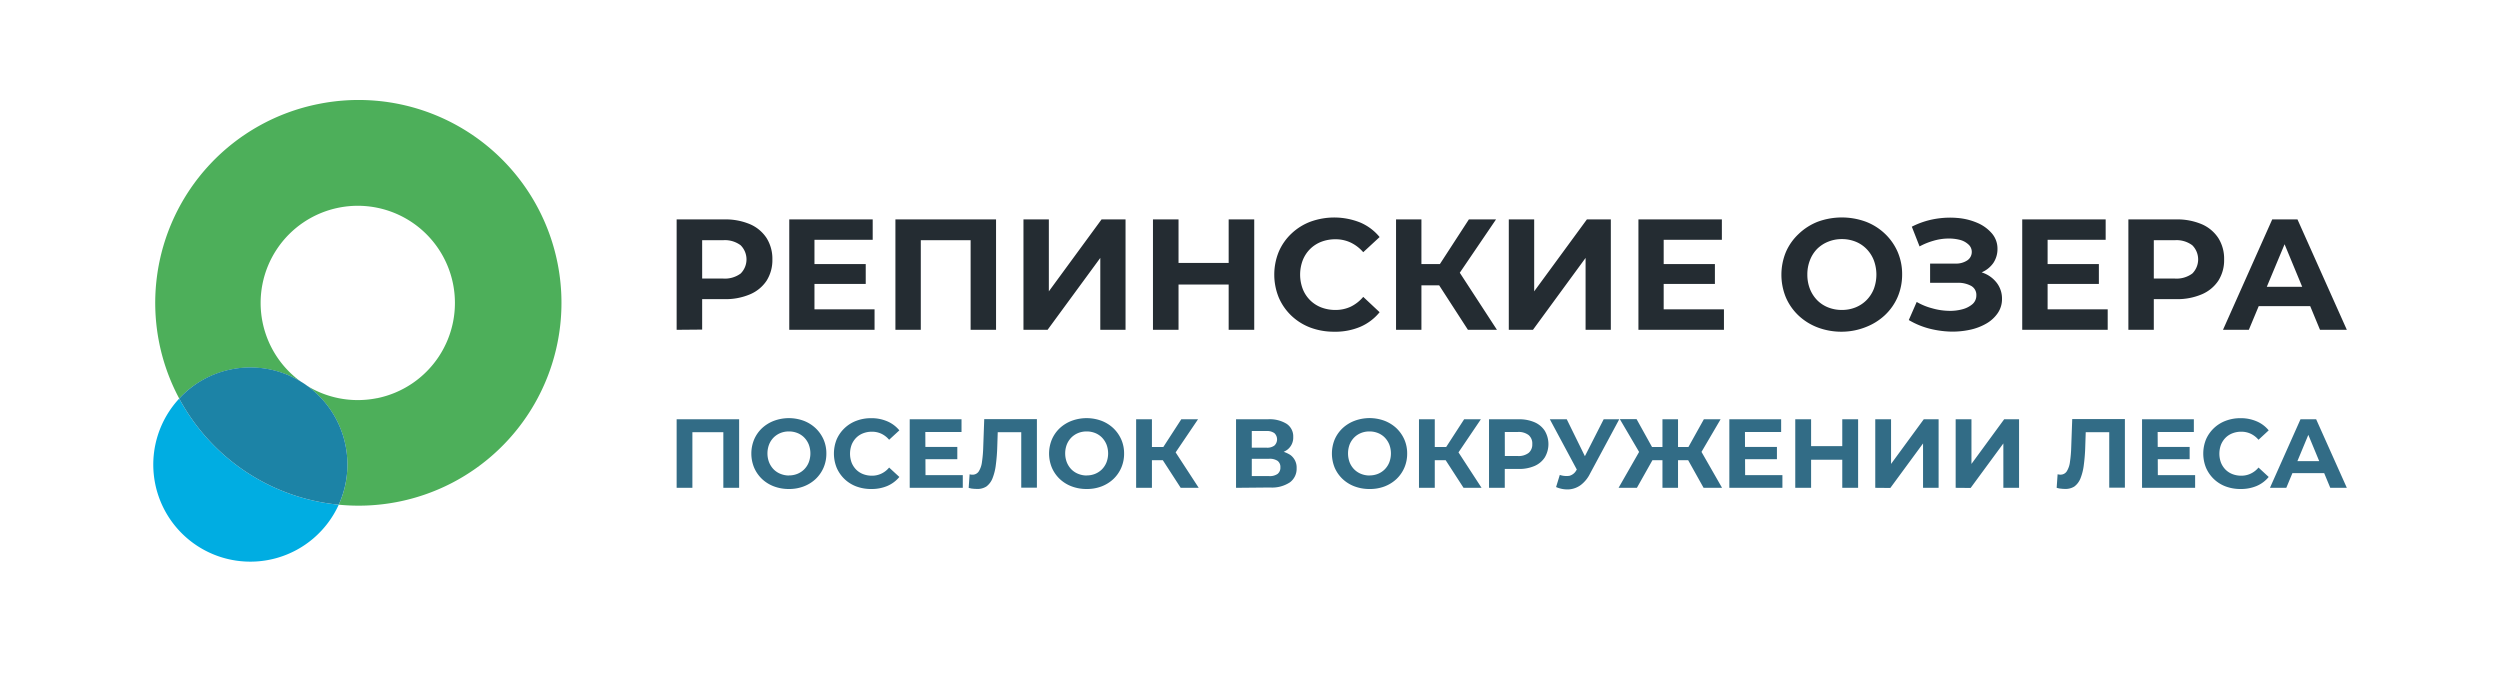
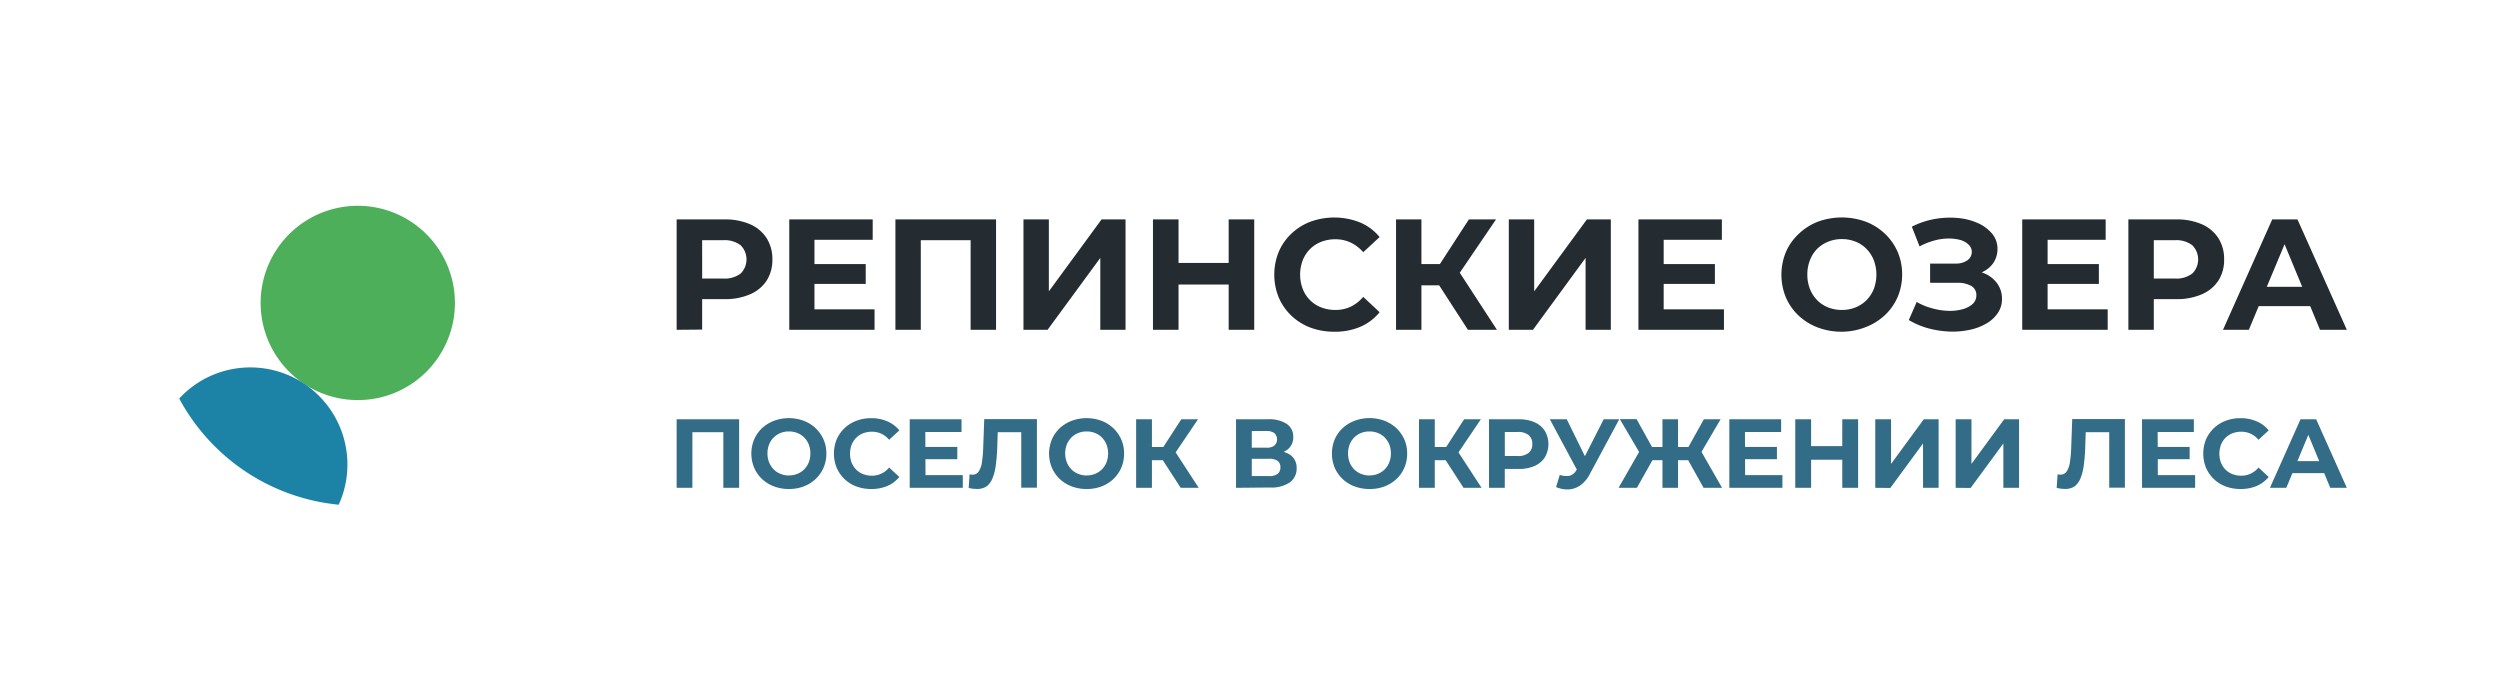
<svg xmlns="http://www.w3.org/2000/svg" id="Слой_2" data-name="Слой 2" viewBox="0 0 552.51 149.11">
  <defs>
    <style>.cls-4{fill:#242c32}.cls-5{fill:#326c86}</style>
  </defs>
-   <path d="M70.3 23a44.81 44.81 0 0 0-30.69 65.08 21.45 21.45 0 0 1 35.25 23.46A44.83 44.83 0 1 0 70.3 23m13 65a21.47 21.47 0 1 1 16.82-25.28A21.48 21.48 0 0 1 83.35 88Z" style="fill:#4daf5a" />
-   <path d="M39.61 88.08a21.45 21.45 0 1 0 35.25 23.46 44.91 44.91 0 0 1-35.25-23.46" style="fill:#00ade2" />
+   <path d="M70.3 23A44.83 44.83 0 1 0 70.3 23m13 65a21.47 21.47 0 1 1 16.82-25.28A21.48 21.48 0 0 1 83.35 88Z" style="fill:#4daf5a" />
  <path d="M51.1 81.62a21.27 21.27 0 0 0-11.49 6.46 44.91 44.91 0 0 0 35.25 23.46A21.46 21.46 0 0 0 51.1 81.62" style="fill:#1c83a6" />
  <path d="M149.54 72.89v-24.4h10.56a13.9 13.9 0 0 1 5.65 1.06 8.3 8.3 0 0 1 3.66 3.05 8.63 8.63 0 0 1 1.29 4.75 8.5 8.5 0 0 1-1.29 4.7 8.24 8.24 0 0 1-3.66 3 13.7 13.7 0 0 1-5.65 1.06h-7.43l2.51-2.54v9.27Zm5.64-8.64-2.51-2.69h7.11a5.87 5.87 0 0 0 3.91-1.11 4.42 4.42 0 0 0 0-6.24 5.8 5.8 0 0 0-3.91-1.12h-7.11l2.51-2.68ZM180 68.36h13.28v4.53h-18.85v-24.4h18.44V53H180Zm-.42-10h11.75v4.39h-11.71ZM197.89 72.89v-24.4h22.24v24.4h-5.62V51.8l1.29 1.29h-13.59l1.29-1.29v21.09ZM226.19 72.89v-24.4h5.61v15.9l11.65-15.9h5.3v24.4h-5.58V57l-11.65 15.89ZM260.46 72.89h-5.65v-24.4h5.65Zm11.5-10H260v-4.78h12Zm-.42-14.4h5.65v24.4h-5.65ZM294.83 73.31a14.8 14.8 0 0 1-5.25-.92 12.5 12.5 0 0 1-4.2-2.64 12.2 12.2 0 0 1-2.77-4 13.4 13.4 0 0 1 0-10.11 12 12 0 0 1 2.79-4 12.5 12.5 0 0 1 4.2-2.64 15.44 15.44 0 0 1 11 .17 11.2 11.2 0 0 1 4.3 3.22l-3.62 3.35a8.5 8.5 0 0 0-2.79-2.14 7.8 7.8 0 0 0-3.35-.72 8.6 8.6 0 0 0-3.14.56 7.2 7.2 0 0 0-2.47 1.6 7.3 7.3 0 0 0-1.62 2.48 9 9 0 0 0 0 6.34 7.2 7.2 0 0 0 1.62 2.48 7.1 7.1 0 0 0 2.47 1.6 8.6 8.6 0 0 0 3.14.56 7.9 7.9 0 0 0 3.35-.71 8.5 8.5 0 0 0 2.79-2.18L304.9 69a11.2 11.2 0 0 1-4.3 3.24 14.2 14.2 0 0 1-5.77 1.07M308.53 72.89v-24.4h5.61v24.4Zm4-9.83v-4.7H321v4.7Zm9.38-1.74-5.2-.63 7.92-12.2h6Zm2.51 11.57-7.6-11.75 4.57-2.75 9.44 14.5ZM333.45 72.89v-24.4h5.61v15.9l11.65-15.9H356v24.4h-5.58V57l-11.63 15.89ZM367.68 68.36H381v4.53h-18.9v-24.4h18.44V53h-12.86Zm-.42-10H379v4.39h-11.74ZM407.07 73.31a14.8 14.8 0 0 1-5.35-.94 12.8 12.8 0 0 1-4.25-2.65 12.1 12.1 0 0 1-2.79-4 13.22 13.22 0 0 1 0-10 12 12 0 0 1 2.81-4 12.9 12.9 0 0 1 4.25-2.72 15.47 15.47 0 0 1 10.62 0 12.7 12.7 0 0 1 4.21 2.65 12.3 12.3 0 0 1 2.81 4 12.4 12.4 0 0 1 1 5 12.6 12.6 0 0 1-1 5 12.1 12.1 0 0 1-2.81 4 13 13 0 0 1-4.21 2.63 14.5 14.5 0 0 1-5.29 1.03m0-4.81a8 8 0 0 0 3-.56 7.2 7.2 0 0 0 2.43-1.6 7.4 7.4 0 0 0 1.62-2.48 9.1 9.1 0 0 0 0-6.34 7.4 7.4 0 0 0-1.63-2.52 7 7 0 0 0-2.42-1.6 8.1 8.1 0 0 0-3-.56 8 8 0 0 0-3 .56 7.4 7.4 0 0 0-2.47 1.6 7.3 7.3 0 0 0-1.6 2.52 8.5 8.5 0 0 0-.57 3.17 8.6 8.6 0 0 0 .57 3.16 7.5 7.5 0 0 0 1.6 2.49 7 7 0 0 0 2.43 1.6 8.1 8.1 0 0 0 2.97.56ZM421.85 70.73l1.75-4a13.6 13.6 0 0 0 3.4 1.4 14.3 14.3 0 0 0 3.52.56 10.4 10.4 0 0 0 3.14-.33 5.6 5.6 0 0 0 2.27-1.15 2.53 2.53 0 0 0 .85-1.95 2.26 2.26 0 0 0-1.15-2.08 6 6 0 0 0-3.07-.68h-6v-4.25h5.54a4.44 4.44 0 0 0 2.67-.7 2.23 2.23 0 0 0 1-1.91A2.17 2.17 0 0 0 435 54a4.36 4.36 0 0 0-1.9-1 9.9 9.9 0 0 0-2.7-.28 12 12 0 0 0-3.1.49 15 15 0 0 0-3.07 1.25l-1.71-4.36a18 18 0 0 1 5-1.69 19.2 19.2 0 0 1 5.09-.24 14 14 0 0 1 4.45 1.11 8.74 8.74 0 0 1 3.17 2.32 5.15 5.15 0 0 1 1.22 3.4 5.5 5.5 0 0 1-.91 3.11 6 6 0 0 1-2.54 2.06 8.9 8.9 0 0 1-3.71.73l.14-1.25a10.2 10.2 0 0 1 4.23.81 6.66 6.66 0 0 1 2.79 2.27 5.7 5.7 0 0 1 1 3.33 5.45 5.45 0 0 1-.93 3.12A7.64 7.64 0 0 1 439 71.5a12.3 12.3 0 0 1-3.67 1.39 18.2 18.2 0 0 1-4.37.39 21.3 21.3 0 0 1-4.65-.68 17.5 17.5 0 0 1-4.46-1.87M452.53 68.36h13.28v4.53h-18.89v-24.4h18.44V53h-12.83Zm-.42-10h11.75v4.39h-11.75ZM470.38 72.89v-24.4h10.56a13.9 13.9 0 0 1 5.65 1.06 8.3 8.3 0 0 1 3.66 3.05 8.55 8.55 0 0 1 1.29 4.75 8.4 8.4 0 0 1-1.29 4.7 8.24 8.24 0 0 1-3.66 3 13.7 13.7 0 0 1-5.65 1.06h-7.43l2.49-2.49v9.27Zm5.62-8.64-2.51-2.69h7.12a5.86 5.86 0 0 0 3.9-1.11 4.42 4.42 0 0 0 0-6.24 5.8 5.8 0 0 0-3.9-1.12h-7.12l2.51-2.68ZM491.29 72.89l10.88-24.4h5.58l10.91 24.4h-5.93l-8.92-21.54H506l-9 21.54Zm5.44-5.23 1.5-4.28h12.55l1.53 4.28Z" class="cls-4" />
  <path d="M149.54 107.81V92.66h13.81v15.15h-3.49V94.72l.8.8h-8.44l.8-.8v13.09ZM174.36 108.07a9.2 9.2 0 0 1-3.32-.58 7.9 7.9 0 0 1-2.64-1.64 7.6 7.6 0 0 1-1.73-2.49 8.16 8.16 0 0 1 0-6.24 7.5 7.5 0 0 1 1.74-2.49 8.1 8.1 0 0 1 2.64-1.63 9.5 9.5 0 0 1 6.59 0 8 8 0 0 1 2.62 1.64 7.8 7.8 0 0 1 1.74 2.47 7.6 7.6 0 0 1 .63 3.13 7.75 7.75 0 0 1-.63 3.13 7.6 7.6 0 0 1-1.74 2.49 8 8 0 0 1-2.62 1.63 8.9 8.9 0 0 1-3.28.58m0-3a4.9 4.9 0 0 0 1.87-.35 4.6 4.6 0 0 0 1.51-1 4.55 4.55 0 0 0 1-1.54 5.57 5.57 0 0 0 0-3.94 4.7 4.7 0 0 0-1-1.54 4.4 4.4 0 0 0-1.51-1 5 5 0 0 0-1.88-.35 4.9 4.9 0 0 0-1.87.35 4.6 4.6 0 0 0-1.51 1 4.7 4.7 0 0 0-1 1.54 5.54 5.54 0 0 0 0 3.93 4.8 4.8 0 0 0 1 1.55 4.4 4.4 0 0 0 1.51 1 5 5 0 0 0 1.86.37ZM192.5 108.07a9.2 9.2 0 0 1-3.26-.57 7.65 7.65 0 0 1-2.6-1.63 7.7 7.7 0 0 1-1.73-2.49 8.4 8.4 0 0 1 0-6.28 7.67 7.67 0 0 1 4.34-4.1 9.1 9.1 0 0 1 3.27-.58 8.8 8.8 0 0 1 3.56.69 7 7 0 0 1 2.68 2l-2.26 2.08a5.1 5.1 0 0 0-1.73-1.34 4.9 4.9 0 0 0-2.07-.44 5.3 5.3 0 0 0-1.95.35 4.4 4.4 0 0 0-1.54 1 4.7 4.7 0 0 0-1 1.54 5.72 5.72 0 0 0 0 3.94 4.7 4.7 0 0 0 1 1.54 4.4 4.4 0 0 0 1.54 1 5.3 5.3 0 0 0 1.95.35 4.75 4.75 0 0 0 2.07-.45 4.9 4.9 0 0 0 1.73-1.35l2.26 2.08a7.1 7.1 0 0 1-2.68 2 8.9 8.9 0 0 1-3.58.66M204.54 105h8.24v2.81h-11.73V92.66h11.45v2.82h-8Zm-.26-6.23h7.29v2.72h-7.29ZM215.77 108.05a6 6 0 0 1-.77-.05c-.28 0-.59-.1-.92-.18l.21-3a2.2 2.2 0 0 0 .63.09 1.62 1.62 0 0 0 1.39-.73 5.1 5.1 0 0 0 .71-2.09 28 28 0 0 0 .28-3.31l.22-6.15h11.64v15.15h-3.46V94.72l.8.8h-6.69l.72-.84-.13 4a39 39 0 0 1-.31 4 11.9 11.9 0 0 1-.73 3 4.17 4.17 0 0 1-1.37 1.84 3.65 3.65 0 0 1-2.22.53M240.16 108.07a9.2 9.2 0 0 1-3.32-.58 7.9 7.9 0 0 1-2.64-1.64 7.6 7.6 0 0 1-1.73-2.49 8.16 8.16 0 0 1 0-6.24 7.5 7.5 0 0 1 1.74-2.49 8.1 8.1 0 0 1 2.64-1.63 9.5 9.5 0 0 1 6.59 0 8 8 0 0 1 2.62 1.64 7.8 7.8 0 0 1 1.74 2.48 7.6 7.6 0 0 1 .63 3.13 7.75 7.75 0 0 1-.63 3.13 7.6 7.6 0 0 1-1.74 2.49 8 8 0 0 1-2.62 1.63 9 9 0 0 1-3.28.57m0-3a4.9 4.9 0 0 0 1.87-.35 4.6 4.6 0 0 0 1.51-1 4.7 4.7 0 0 0 1-1.54 5.57 5.57 0 0 0 0-3.94 4.9 4.9 0 0 0-1-1.54 4.4 4.4 0 0 0-1.51-1 5 5 0 0 0-1.88-.35 4.9 4.9 0 0 0-1.87.35 4.6 4.6 0 0 0-1.51 1 4.7 4.7 0 0 0-1 1.54 5.54 5.54 0 0 0 0 3.93 4.8 4.8 0 0 0 1 1.55 4.4 4.4 0 0 0 1.51 1 5 5 0 0 0 1.86.37ZM251.09 107.81V92.66h3.49v15.15Zm2.47-6.1v-2.92h5.28v2.92Zm5.82-1.08-3.22-.39 4.91-7.58h3.7Zm1.56 7.18-4.72-7.29 2.84-1.71 5.86 9ZM273.17 107.81V92.66h7.06a7.16 7.16 0 0 1 4.11 1 3.32 3.32 0 0 1 1.47 2.9 3.37 3.37 0 0 1-1.39 2.89 6 6 0 0 1-3.68 1l.42-.91a6.66 6.66 0 0 1 4 1 3.42 3.42 0 0 1 1.4 2.94 3.71 3.71 0 0 1-1.5 3.13 7.17 7.17 0 0 1-4.38 1.13Zm3.48-8.87h3.27a2.66 2.66 0 0 0 1.73-.47 1.89 1.89 0 0 0 0-2.74 2.72 2.72 0 0 0-1.73-.47h-3.27Zm0 6.28h3.86a3 3 0 0 0 1.84-.48 1.75 1.75 0 0 0 .62-1.47 1.66 1.66 0 0 0-.62-1.42 3.1 3.1 0 0 0-1.84-.46h-3.86ZM302.67 108.07a9.2 9.2 0 0 1-3.32-.58 7.9 7.9 0 0 1-2.64-1.64 7.6 7.6 0 0 1-1.74-2.49 8.28 8.28 0 0 1 0-6.24 7.6 7.6 0 0 1 1.75-2.49 8.1 8.1 0 0 1 2.64-1.63 9.5 9.5 0 0 1 6.64 0 8.1 8.1 0 0 1 2.62 1.64 7.8 7.8 0 0 1 1.74 2.48 7.6 7.6 0 0 1 .63 3.13 7.75 7.75 0 0 1-.63 3.13 7.6 7.6 0 0 1-1.74 2.49 8.1 8.1 0 0 1-2.62 1.63 9 9 0 0 1-3.33.57m0-3a4.9 4.9 0 0 0 1.87-.35 4.5 4.5 0 0 0 1.5-1 4.6 4.6 0 0 0 1-1.54 5.57 5.57 0 0 0 0-3.94 4.9 4.9 0 0 0-1-1.54 4.4 4.4 0 0 0-1.51-1 5 5 0 0 0-1.88-.35 4.9 4.9 0 0 0-1.87.35 4.5 4.5 0 0 0-1.51 1 4.7 4.7 0 0 0-1 1.54 5.7 5.7 0 0 0 0 3.93 4.65 4.65 0 0 0 1 1.55 4.5 4.5 0 0 0 1.5 1 5.1 5.1 0 0 0 1.88.37ZM313.6 107.81V92.66h3.49v15.15Zm2.47-6.1v-2.92h5.28v2.92Zm5.82-1.08-3.22-.39 4.91-7.58h3.7Zm1.56 7.18-4.72-7.29 2.84-1.71 5.86 9ZM329.08 107.81V92.66h6.55a8.5 8.5 0 0 1 3.51.66 5.1 5.1 0 0 1 2.27 1.9 5.77 5.77 0 0 1 0 5.86 5.1 5.1 0 0 1-2.27 1.9 8.5 8.5 0 0 1-3.51.66H331l1.56-1.58v5.75Zm3.5-5.36-1.58-1.67h4.42a3.62 3.62 0 0 0 2.42-.69 2.4 2.4 0 0 0 .8-1.93 2.43 2.43 0 0 0-.8-2 3.62 3.62 0 0 0-2.42-.69H331l1.56-1.67ZM349.36 105.41l-6.84-12.75h3.74l5 10.18Zm-4.64-.45a4.65 4.65 0 0 0 2.11.2 2.45 2.45 0 0 0 1.53-1.2l.74-1.1.32-.37 5-9.83h3.44l-6.45 12a7.1 7.1 0 0 1-2 2.49 5 5 0 0 1-2.59 1 6.2 6.2 0 0 1-2.92-.51ZM361.76 107.81h-4.05l5.15-9 3 1.71Zm.93-7.18-4.7-8h3.7l4.2 7.58Zm5.73 1.08h-4.74v-2.92h4.74Zm2.43 6.1h-3.44V92.66h3.44Zm-1-6.1v-2.92h4.72v2.92Zm5.74-1.08-3.25-.39 4.22-7.58h3.7Zm.91 7.18-4.07-7.29 3-1.71 5.15 9ZM385.68 105h8.24v2.81h-11.73V92.66h11.45v2.82h-8Zm-.26-6.23h7.29v2.72h-7.29ZM400.26 107.81h-3.5V92.66h3.5Zm7.15-6.21H400v-3h7.41Zm-.26-8.94h3.5v15.15h-3.5ZM414.44 107.81V92.66h3.49v9.87l7.23-9.87h3.28v15.15H425V98l-7.23 9.84ZM432.21 107.81V92.66h3.49v9.87l7.23-9.87h3.29v15.15h-3.47V98l-7.23 9.84ZM456.26 108.05a6 6 0 0 1-.81-.06c-.28 0-.59-.1-.92-.18l.21-3a2.2 2.2 0 0 0 .63.09 1.62 1.62 0 0 0 1.39-.73 5.1 5.1 0 0 0 .71-2.09 28 28 0 0 0 .28-3.31l.22-6.15h11.64v15.15h-3.46V94.72l.8.8h-6.69l.72-.84-.13 4a39 39 0 0 1-.31 4 11.9 11.9 0 0 1-.73 3 4.17 4.17 0 0 1-1.37 1.84 3.65 3.65 0 0 1-2.18.53M476.89 105h8.24v2.81H473.4V92.66h11.45v2.82h-8Zm-.26-6.23h7.29v2.72h-7.29ZM495.13 108.07a9.2 9.2 0 0 1-3.26-.57 7.65 7.65 0 0 1-2.6-1.63 7.7 7.7 0 0 1-1.73-2.49 8.4 8.4 0 0 1 0-6.28 7.67 7.67 0 0 1 4.34-4.1 9.1 9.1 0 0 1 3.27-.58 8.8 8.8 0 0 1 3.56.69 6.9 6.9 0 0 1 2.68 2l-2.25 2.08a5.2 5.2 0 0 0-1.74-1.34 4.9 4.9 0 0 0-2.07-.44 5.3 5.3 0 0 0-1.95.35 4.4 4.4 0 0 0-1.54 1 4.7 4.7 0 0 0-1 1.54 5.72 5.72 0 0 0 0 3.94 4.7 4.7 0 0 0 1 1.54 4.4 4.4 0 0 0 1.54 1 5.3 5.3 0 0 0 1.95.35 4.75 4.75 0 0 0 2.07-.45 5 5 0 0 0 1.74-1.35l2.25 2.08a7 7 0 0 1-2.68 2 8.9 8.9 0 0 1-3.58.66M501.67 107.81l6.75-15.15h3.46l6.78 15.15H515l-5.54-13.37h1.38l-5.56 13.37Zm3.37-3.24.94-2.66h7.79l1 2.66Z" class="cls-5" />
</svg>